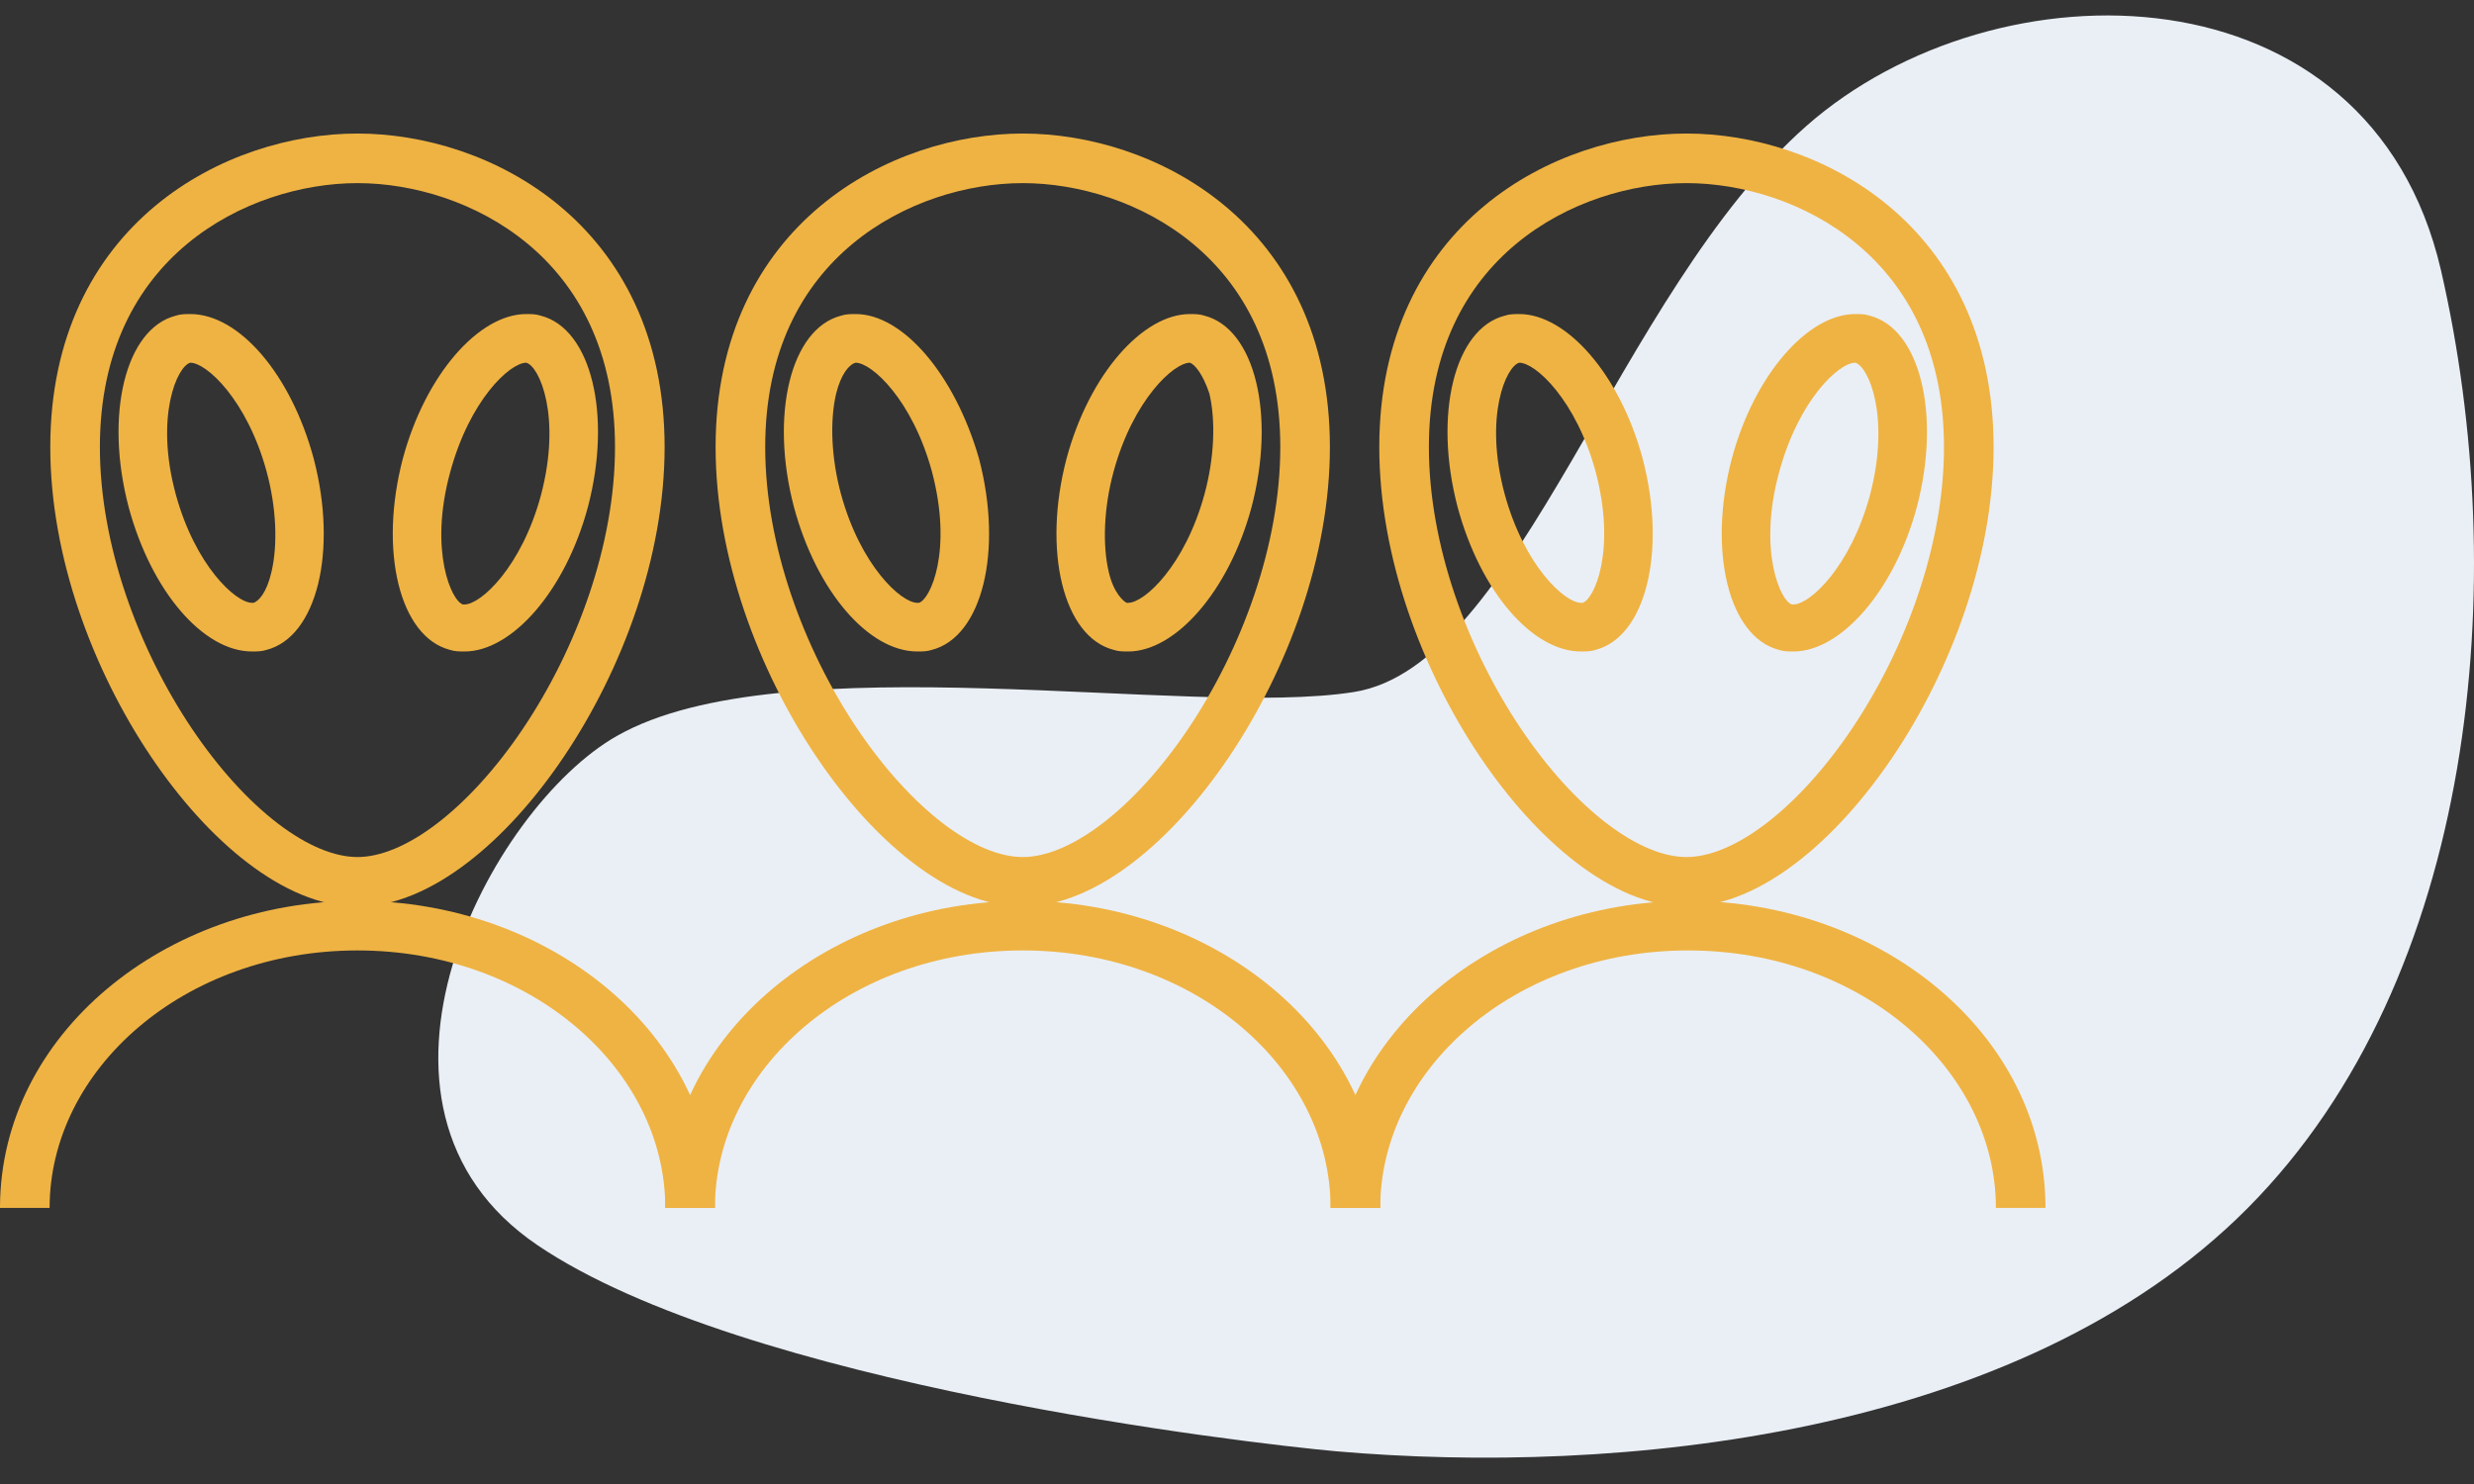
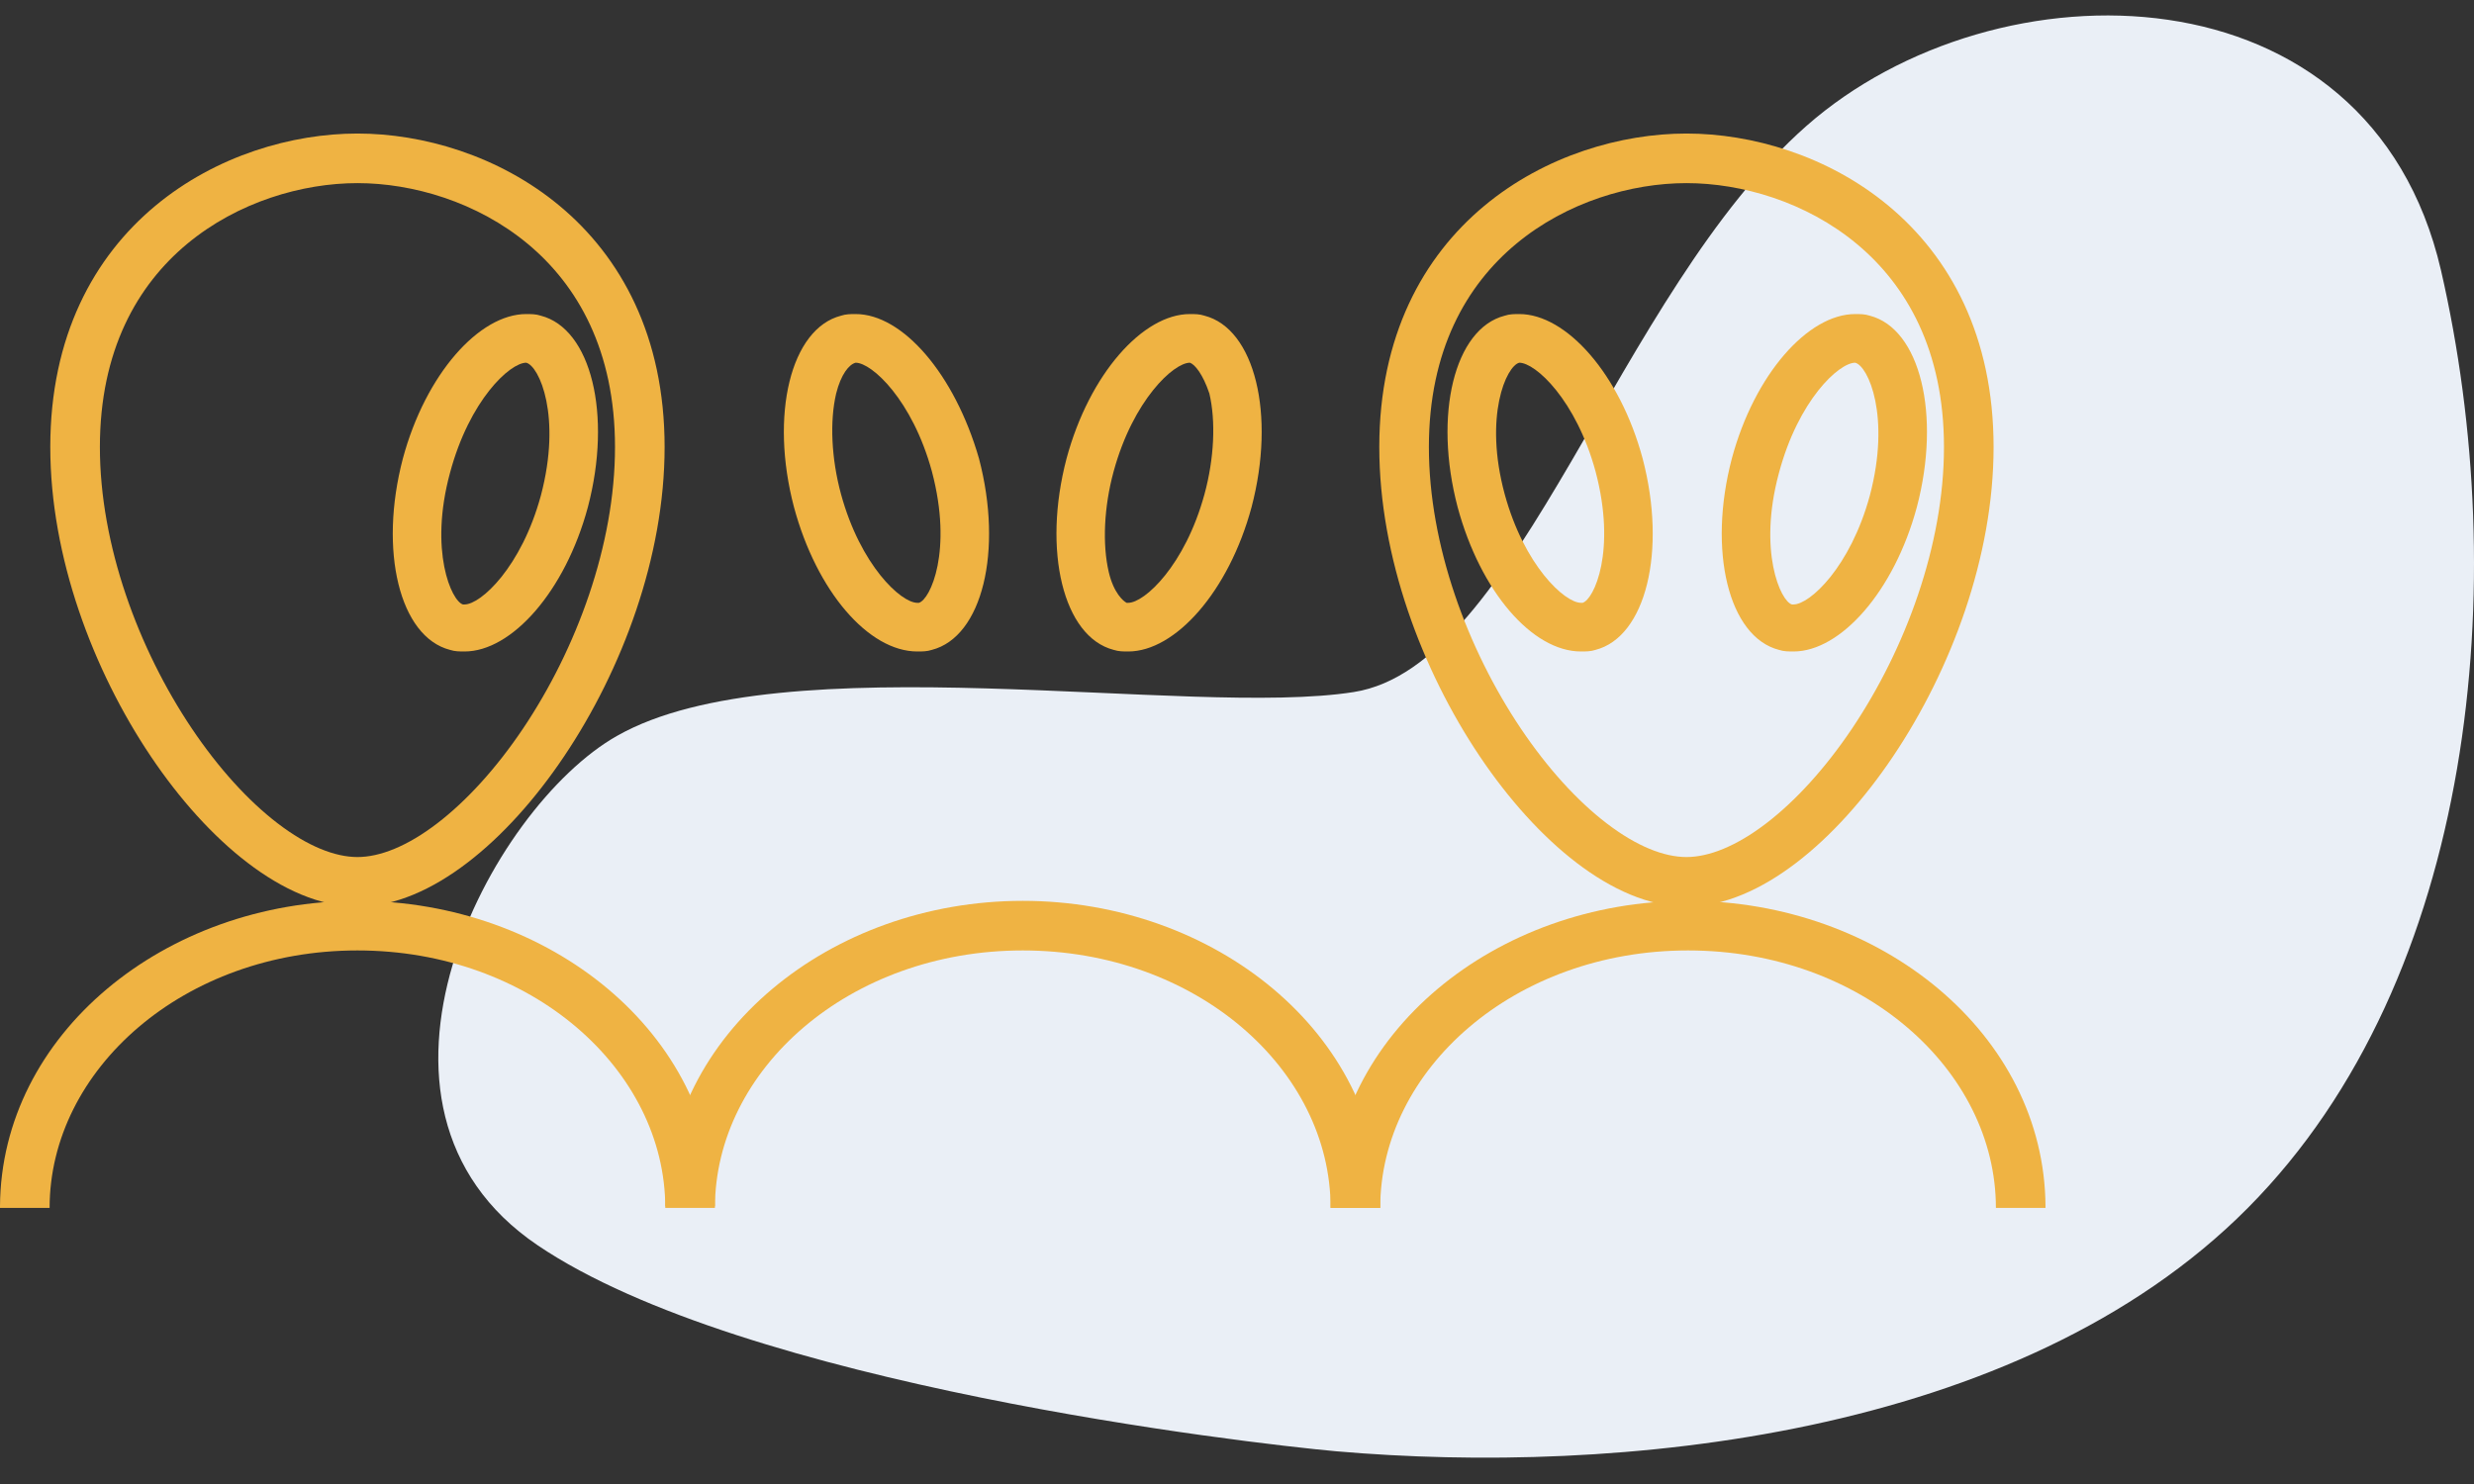
<svg xmlns="http://www.w3.org/2000/svg" width="80" height="48" viewBox="0 0 80 48" fill="none">
  <rect x="0" y="0" width="80" height="48" fill="#333333" stroke="none" />
  <path d="M43.199 46.941C40.313 46.679 24.047 44.79 17.383 40.277C10.719 35.764 15.861 26.11 19.954 23.801C25.306 20.758 38.477 23.224 43.776 22.384C49.128 21.545 52.277 9.476 58.416 4.071C64.555 -1.333 76.624 -1.228 78.932 8.741C81.241 18.764 80.087 31.619 72.688 39.07C65.29 46.521 52.224 47.728 43.199 46.941Z" fill="#EAEFF6" />
  <path fill-rule="evenodd" clip-rule="evenodd" d="M49.025 7.889C47.414 9.229 46.205 11.336 46.205 14.461C46.205 17.627 47.449 20.99 49.178 23.564C50.039 24.846 51.002 25.904 51.956 26.633C52.92 27.371 53.807 27.721 54.533 27.721C55.259 27.721 56.146 27.371 57.111 26.633C58.064 25.904 59.027 24.846 59.889 23.564C61.617 20.99 62.861 17.627 62.861 14.461C62.861 11.336 61.652 9.229 60.041 7.889C58.406 6.528 56.312 5.923 54.533 5.923C52.755 5.923 50.66 6.528 49.025 7.889ZM47.999 6.656C49.958 5.026 52.429 4.319 54.533 4.319C56.637 4.319 59.108 5.026 61.067 6.656C63.051 8.306 64.465 10.869 64.465 14.461C64.465 18.011 63.086 21.679 61.22 24.458C60.284 25.851 59.207 27.049 58.085 27.907C56.973 28.757 55.748 29.325 54.533 29.325C53.318 29.325 52.093 28.757 50.981 27.907C49.859 27.049 48.782 25.851 47.846 24.458C45.98 21.679 44.601 18.011 44.601 14.461C44.601 10.869 46.015 8.306 47.999 6.656Z" fill="#EFB343" />
  <path d="M59.99 11.732C60.41 11.837 61.144 13.464 60.462 16.035C59.832 18.344 58.521 19.551 57.996 19.551H57.943C57.576 19.446 56.842 17.819 57.524 15.3C58.153 12.939 59.465 11.732 59.99 11.732ZM59.99 10.158C58.468 10.158 56.736 12.1 56.002 14.828C55.215 17.819 55.897 20.6 57.524 21.02C57.681 21.072 57.838 21.072 57.996 21.072C59.517 21.072 61.249 19.131 61.984 16.402C62.771 13.412 62.089 10.63 60.462 10.211C60.305 10.158 60.147 10.158 59.99 10.158Z" fill="#EFB343" />
  <path d="M49.128 11.732C49.653 11.732 50.965 12.939 51.594 15.248C52.276 17.819 51.542 19.393 51.175 19.498H51.122C50.597 19.498 49.286 18.291 48.656 15.983C47.974 13.464 48.708 11.837 49.128 11.732C49.076 11.732 49.128 11.732 49.128 11.732ZM49.128 10.158C48.971 10.158 48.813 10.158 48.656 10.211C47.029 10.63 46.347 13.412 47.134 16.402C47.869 19.131 49.548 21.072 51.122 21.072C51.279 21.072 51.437 21.072 51.594 21.02C53.221 20.6 53.903 17.819 53.116 14.828C52.381 12.1 50.65 10.158 49.128 10.158Z" fill="#EFB343" />
  <path fill-rule="evenodd" clip-rule="evenodd" d="M54.586 30.742C48.971 30.742 44.631 34.594 44.631 39.07H43.027V39.018H43.027C43.06 33.444 48.361 29.138 54.586 29.138C60.81 29.138 66.111 33.444 66.144 39.018H66.144V39.07H64.54C64.54 34.594 60.2 30.742 54.586 30.742Z" fill="#EFB343" />
-   <path fill-rule="evenodd" clip-rule="evenodd" d="M27.564 7.889C25.953 9.229 24.744 11.336 24.744 14.461C24.744 17.627 25.988 20.99 27.716 23.564C28.578 24.846 29.541 25.904 30.494 26.633C31.459 27.371 32.345 27.721 33.072 27.721C33.798 27.721 34.685 27.371 35.649 26.633C36.603 25.904 37.566 24.846 38.427 23.564C40.155 20.99 41.4 17.627 41.4 14.461C41.4 11.336 40.191 9.229 38.58 7.889C36.945 6.528 34.85 5.923 33.072 5.923C31.293 5.923 29.199 6.528 27.564 7.889ZM26.538 6.656C28.497 5.026 30.967 4.319 33.072 4.319C35.176 4.319 37.647 5.026 39.606 6.656C41.59 8.306 43.004 10.869 43.004 14.461C43.004 18.011 41.624 21.679 39.759 24.458C38.823 25.851 37.746 27.049 36.623 27.907C35.512 28.757 34.287 29.325 33.072 29.325C31.857 29.325 30.631 28.757 29.52 27.907C28.397 27.049 27.32 25.851 26.385 24.458C24.519 21.679 23.14 18.011 23.14 14.461C23.14 10.869 24.554 8.306 26.538 6.656Z" fill="#EFB343" />
  <path d="M38.477 11.732C38.53 11.732 38.53 11.732 38.477 11.732C38.635 11.785 38.897 12.1 39.107 12.729C39.317 13.621 39.264 14.828 38.949 15.983C38.32 18.291 37.008 19.498 36.483 19.498H36.431C36.326 19.446 36.011 19.183 35.853 18.501C35.644 17.609 35.696 16.402 36.011 15.248C36.641 12.939 37.952 11.732 38.477 11.732ZM38.477 10.158C36.955 10.158 35.224 12.1 34.489 14.828C33.702 17.819 34.384 20.6 36.011 21.02C36.168 21.072 36.326 21.072 36.483 21.072C38.005 21.072 39.736 19.131 40.471 16.402C41.258 13.412 40.576 10.63 38.949 10.211C38.792 10.158 38.635 10.158 38.477 10.158Z" fill="#EFB343" />
  <path d="M27.668 11.732C28.192 11.732 29.504 12.939 30.134 15.248C30.816 17.819 30.081 19.393 29.714 19.498H29.662C29.137 19.498 27.825 18.291 27.195 15.983C26.881 14.828 26.828 13.621 27.038 12.729C27.195 12.1 27.458 11.785 27.668 11.732C27.615 11.732 27.615 11.732 27.668 11.732ZM27.668 10.158C27.51 10.158 27.353 10.158 27.195 10.211C25.569 10.63 24.887 13.412 25.674 16.402C26.408 19.131 28.087 21.072 29.662 21.072C29.819 21.072 29.977 21.072 30.134 21.02C31.761 20.6 32.443 17.819 31.656 14.828C30.869 12.1 29.189 10.158 27.668 10.158Z" fill="#EFB343" />
-   <path fill-rule="evenodd" clip-rule="evenodd" d="M33.072 30.742C27.457 30.742 23.118 34.594 23.118 39.07H21.514V39.018H21.514C21.547 33.444 26.848 29.138 33.072 29.138C39.296 29.138 44.598 33.444 44.631 39.018H44.631V39.07H43.027C43.027 34.594 38.687 30.742 33.072 30.742Z" fill="#EFB343" />
+   <path fill-rule="evenodd" clip-rule="evenodd" d="M33.072 30.742C27.457 30.742 23.118 34.594 23.118 39.07V39.018H21.514C21.547 33.444 26.848 29.138 33.072 29.138C39.296 29.138 44.598 33.444 44.631 39.018H44.631V39.07H43.027C43.027 34.594 38.687 30.742 33.072 30.742Z" fill="#EFB343" />
  <path fill-rule="evenodd" clip-rule="evenodd" d="M6.05 7.889C4.44 9.229 3.23 11.336 3.23 14.461C3.23 17.627 4.475 20.99 6.203 23.564C7.065 24.846 8.027 25.904 8.981 26.633C9.945 27.371 10.832 27.721 11.559 27.721C12.285 27.721 13.172 27.371 14.136 26.633C15.089 25.904 16.052 24.846 16.914 23.564C18.642 20.99 19.887 17.627 19.887 14.461C19.887 11.336 18.677 9.229 17.067 7.889C15.431 6.528 13.337 5.923 11.559 5.923C9.78 5.923 7.686 6.528 6.05 7.889ZM5.024 6.656C6.983 5.026 9.454 4.319 11.559 4.319C13.663 4.319 16.134 5.026 18.093 6.656C20.076 8.306 21.491 10.869 21.491 14.461C21.491 18.011 20.111 21.679 18.245 24.458C17.31 25.851 16.233 27.049 15.11 27.907C13.999 28.757 12.774 29.325 11.559 29.325C10.343 29.325 9.118 28.757 8.007 27.907C6.884 27.049 5.807 25.851 4.872 24.458C3.006 21.679 1.626 18.011 1.626 14.461C1.626 10.869 3.041 8.306 5.024 6.656Z" fill="#EFB343" />
  <path d="M17.016 11.732C17.016 11.732 17.069 11.732 17.016 11.732C17.436 11.837 18.171 13.464 17.488 16.035C16.859 18.344 15.547 19.551 15.022 19.551H14.97C14.602 19.446 13.868 17.819 14.55 15.3C15.18 12.939 16.491 11.732 17.016 11.732ZM17.016 10.158C15.495 10.158 13.763 12.1 13.028 14.828C12.241 17.819 12.923 20.6 14.55 21.02C14.707 21.072 14.865 21.072 15.022 21.072C16.544 21.072 18.276 19.131 19.01 16.402C19.797 13.412 19.115 10.63 17.488 10.211C17.331 10.158 17.174 10.158 17.016 10.158Z" fill="#EFB343" />
-   <path d="M6.154 11.732C6.679 11.732 7.991 12.939 8.62 15.248C8.935 16.402 8.988 17.609 8.778 18.501C8.62 19.183 8.358 19.446 8.2 19.498H8.148C7.623 19.498 6.311 18.291 5.682 15.983C5 13.464 5.734 11.837 6.154 11.732ZM6.154 10.158C5.997 10.158 5.839 10.158 5.682 10.211C4.055 10.63 3.373 13.412 4.16 16.402C4.895 19.131 6.574 21.072 8.148 21.072C8.305 21.072 8.463 21.072 8.62 21.02C10.247 20.6 10.929 17.819 10.142 14.828C9.407 12.1 7.728 10.158 6.154 10.158Z" fill="#EFB343" />
  <path fill-rule="evenodd" clip-rule="evenodd" d="M0 39.018C0.033 33.444 5.335 29.138 11.559 29.138C17.783 29.138 23.084 33.444 23.117 39.018H23.117V39.07H21.513C21.513 34.594 17.174 30.742 11.559 30.742C5.944 30.742 1.604 34.594 1.604 39.07H0V39.018H0Z" fill="#EFB343" />
</svg>